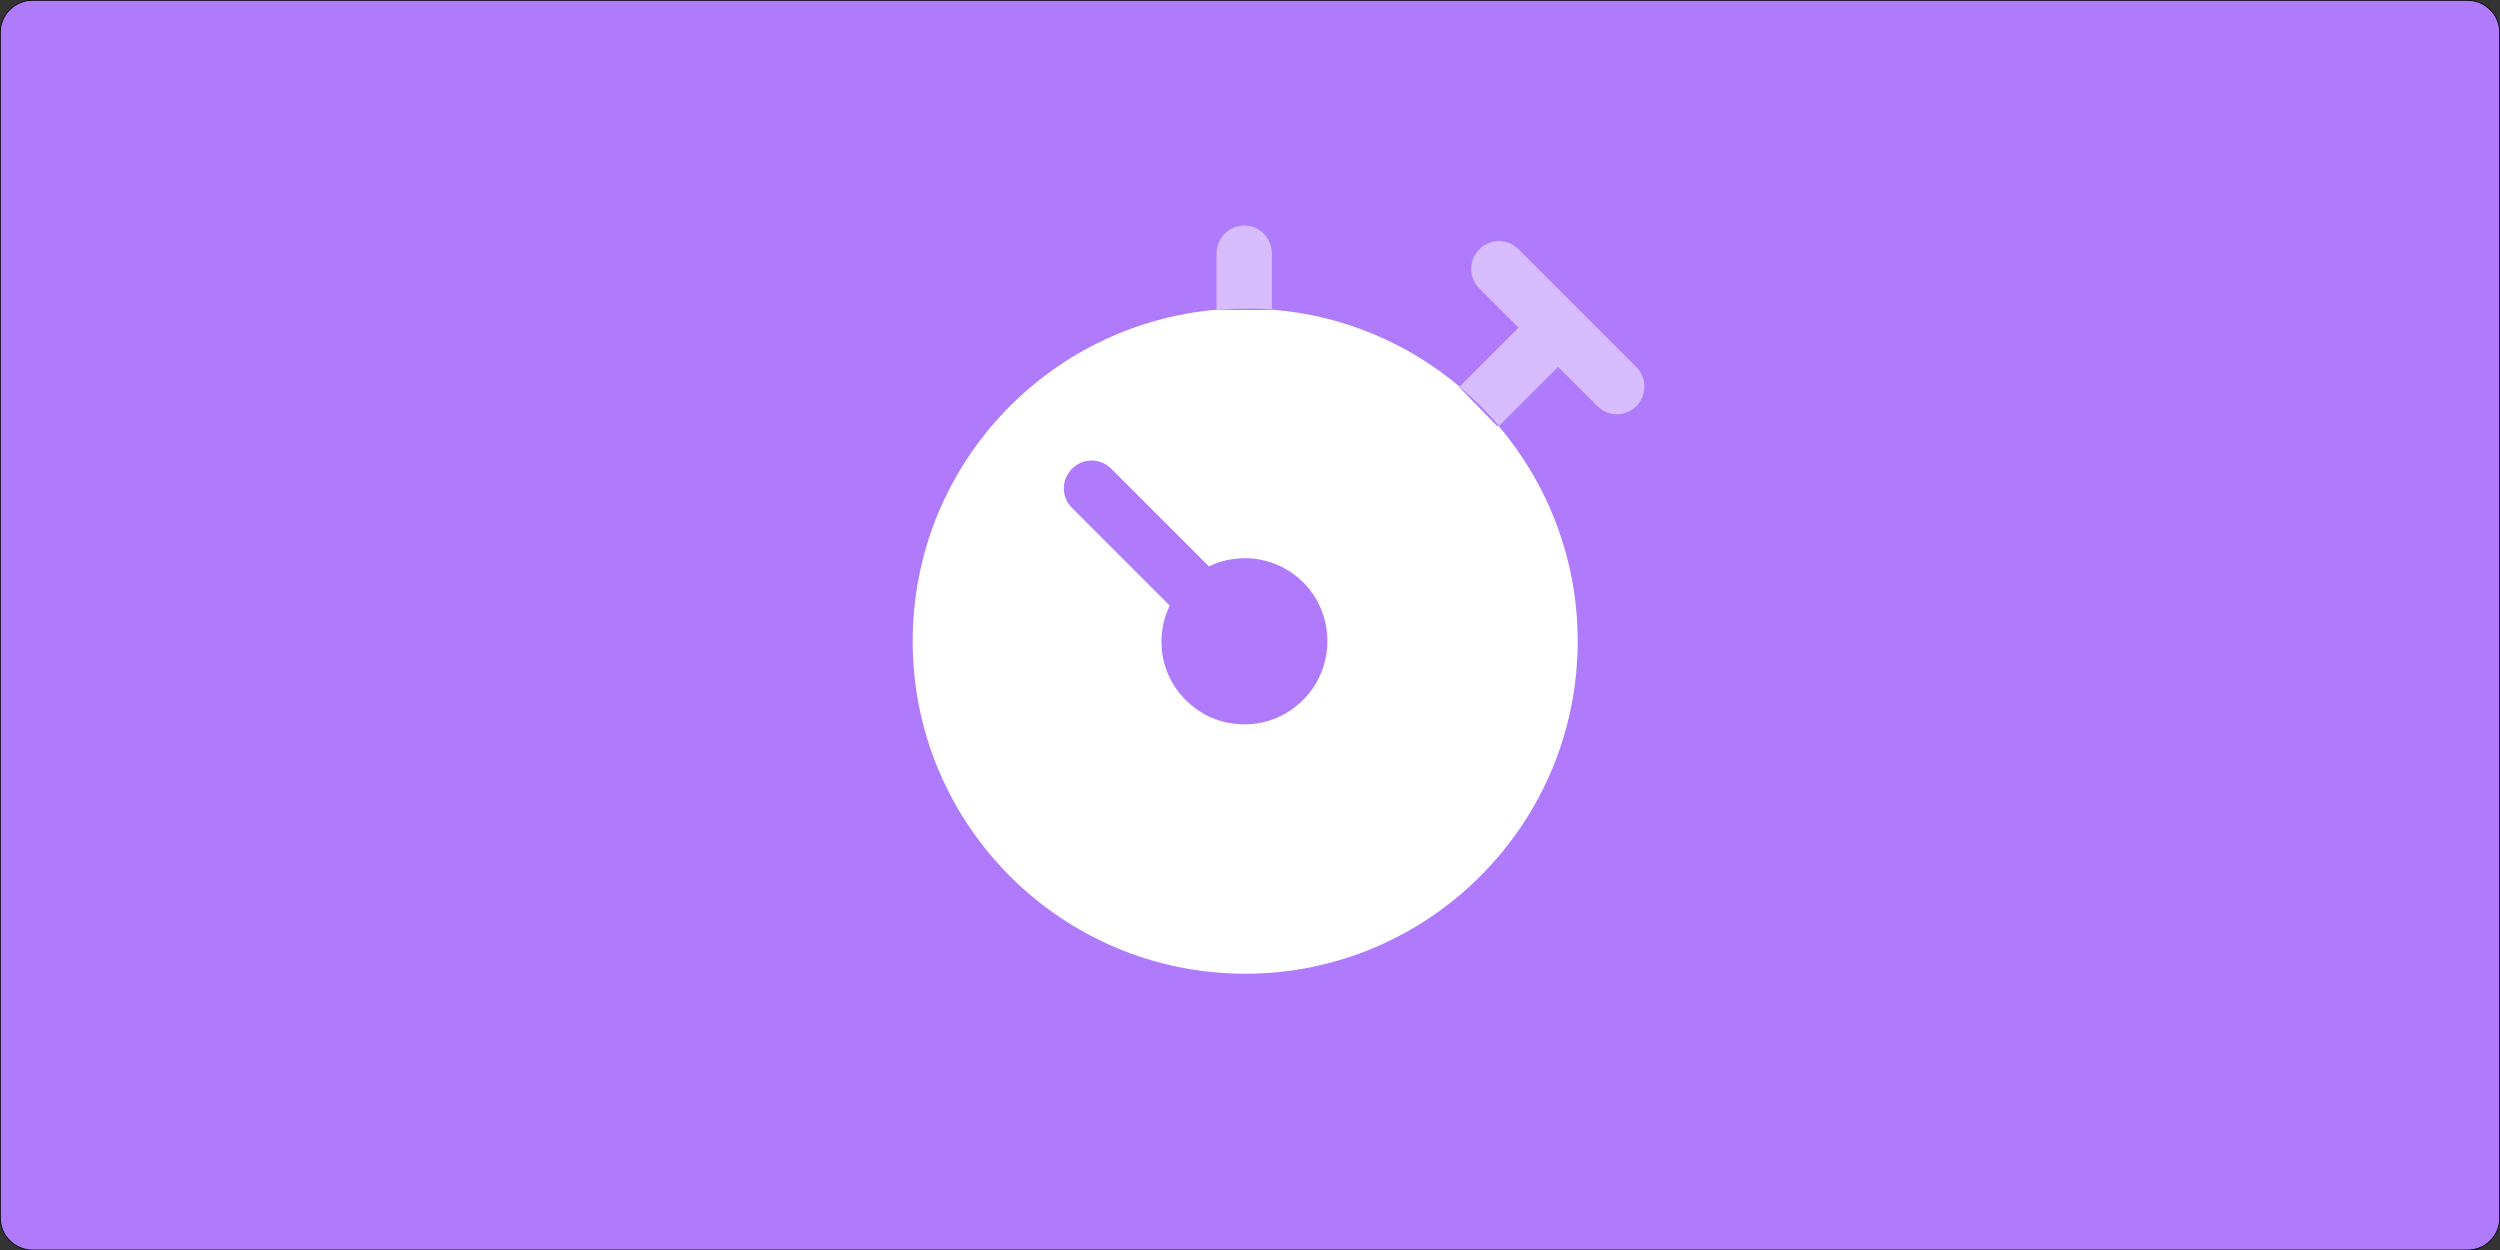
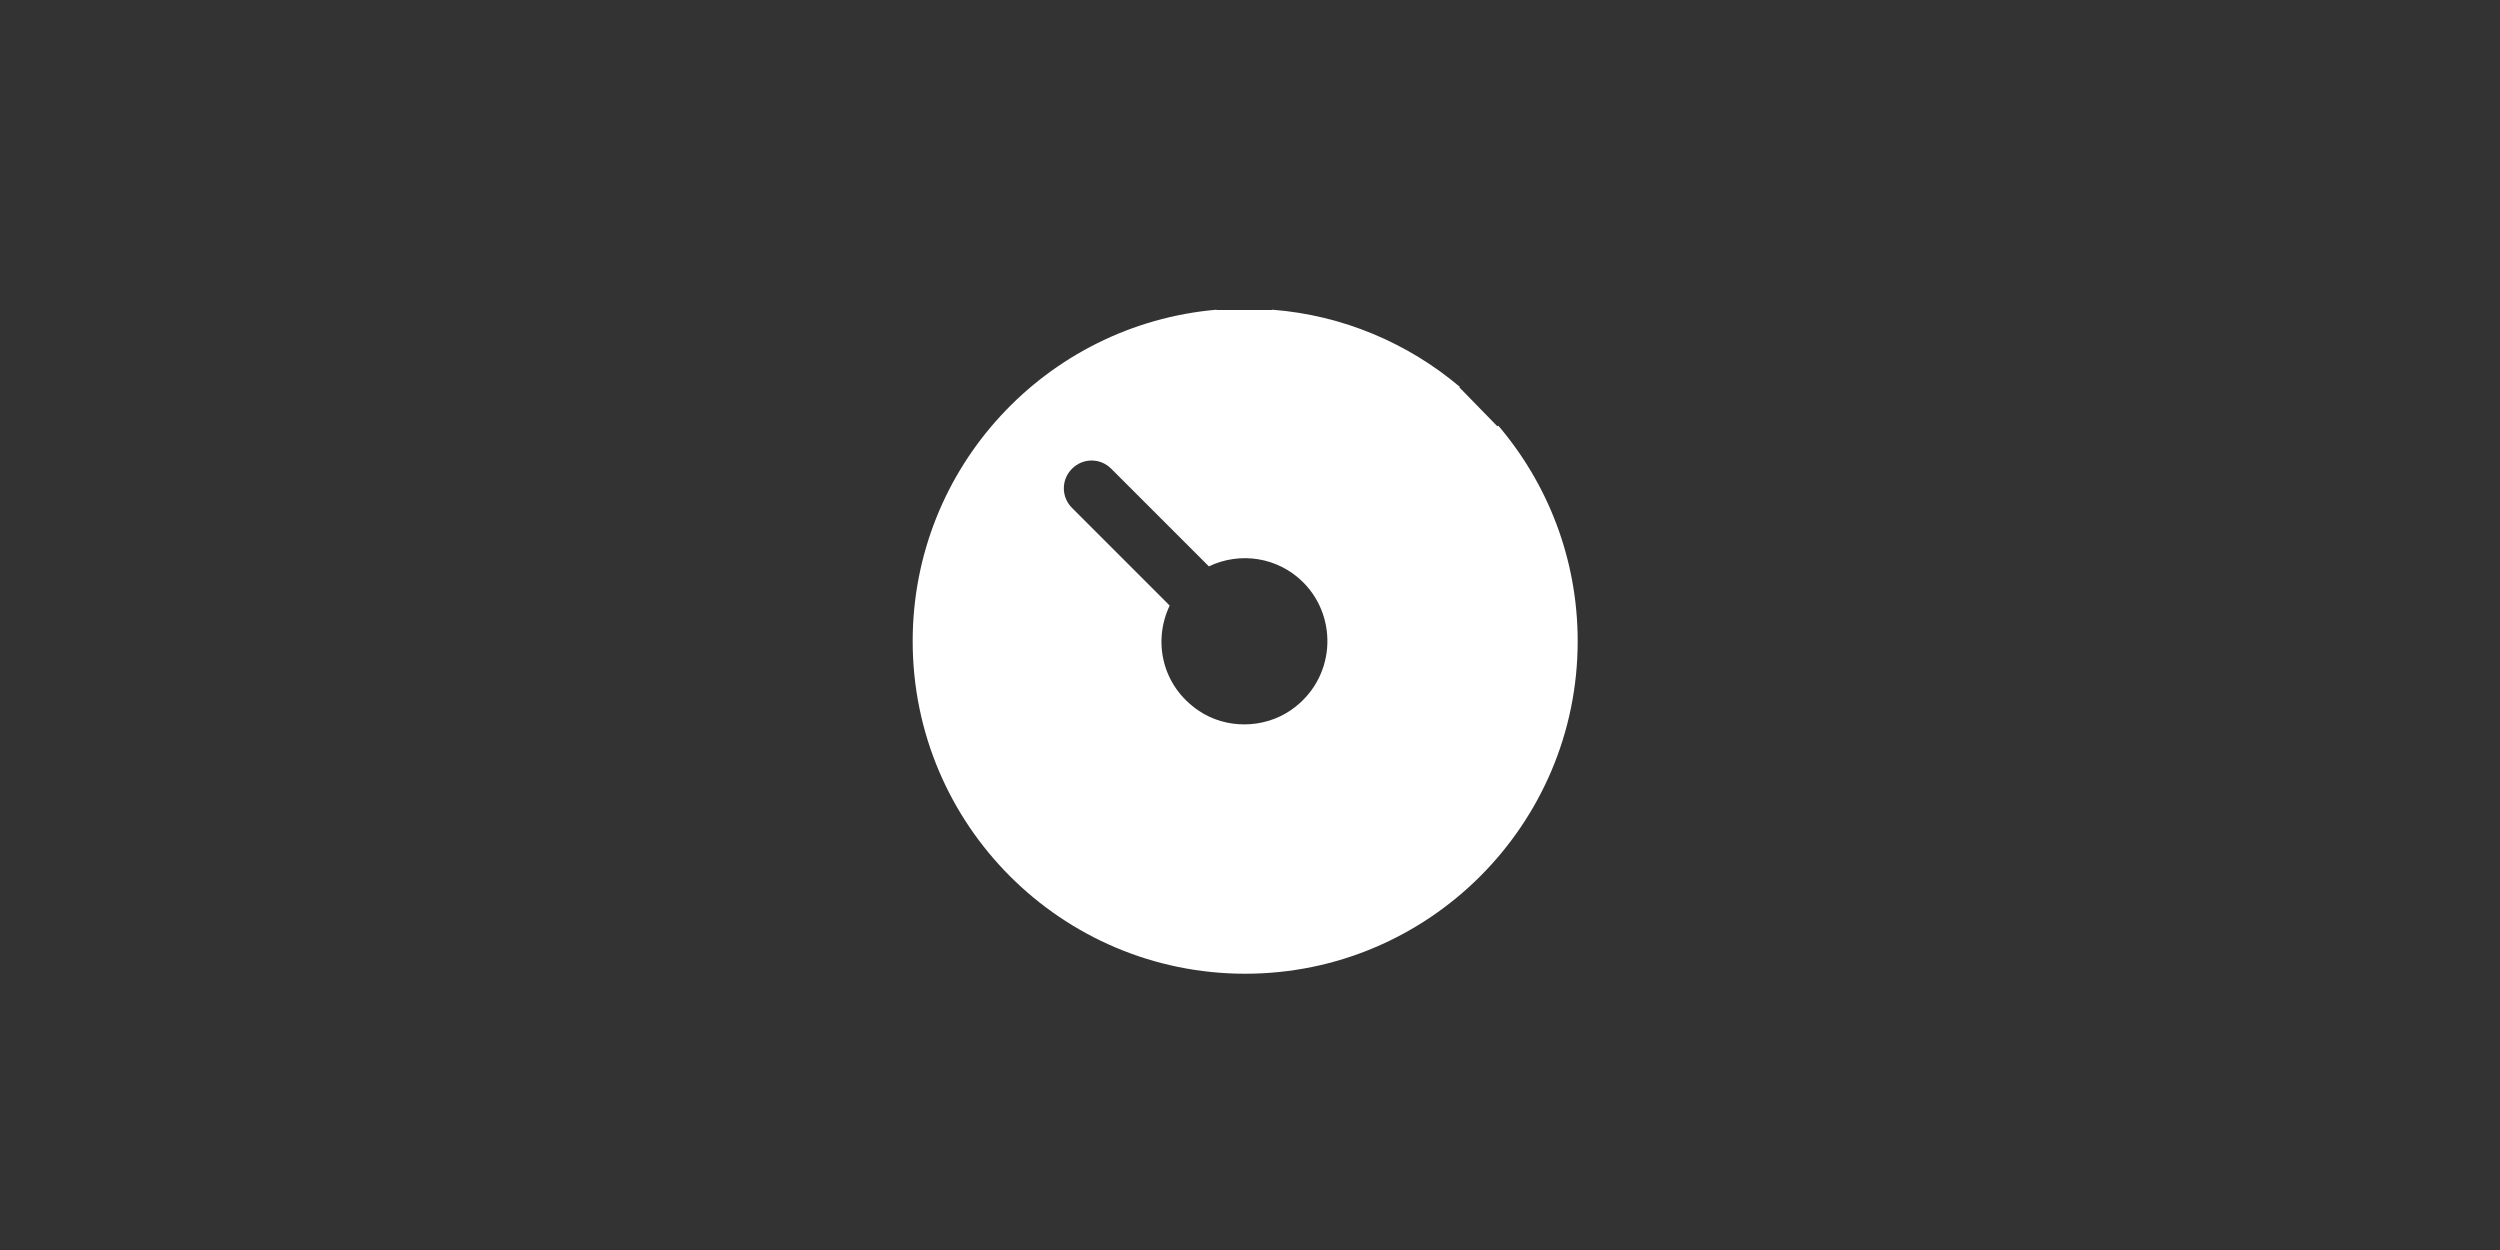
<svg xmlns="http://www.w3.org/2000/svg" version="1.1" id="Layer_1" x="0px" y="0px" viewBox="0 0 778.2 389.2" style="enable-background:new 0 0 778.2 389.2;" xml:space="preserve">
  <rect x="0" y="0" width="778.2" height="389.2" fill="#333333" stroke="none" />
  <style type="text/css">
	.st0{fill:#AF7AFB;stroke:#000000;stroke-width:0.25;stroke-miterlimit:10;}
	.st1{opacity:0.5;fill:#FFFFFF;enable-background:new    ;}
	.st2{fill:#FFFFFF;}
</style>
-   <path class="st0" d="M768.1,389.1h-758c-5.5,0-10-4.5-10-10v-369c0-5.5,4.5-10,10-10h758c5.5,0,10,4.5,10,10v369  C778.1,384.7,773.7,389.1,768.1,389.1L768.1,389.1z" />
-   <path class="st1" d="M395.9,96.4V78.8c0-4.8-3.9-8.6-8.6-8.6s-8.6,3.9-8.6,8.6v17.7c3-0.2,6-0.4,9-0.4  C390.4,96,393.2,96.1,395.9,96.4L395.9,96.4z" />
-   <path class="st1" d="M509.3,114.2l-36.6-36.6c-3.4-3.4-8.8-3.4-12.2,0c-3.4,3.4-3.4,8.8,0,12.2l12.2,12.2l-18.3,18.3l0,0.2  c4.4,3.7,8.5,7.7,12.2,12.1l0.1-0.1l18.3-18.3l12.2,12.2c3.4,3.4,8.8,3.4,12.2,0C512.7,123,512.7,117.5,509.3,114.2L509.3,114.2z" />
  <path class="st2" d="M454.3,120.6l0.1-0.2c-16-13.5-36.3-22.3-58.4-24v0.1h-17.3v-0.1c-53,4.6-94.6,49-94.6,103.2  c0,57.2,46.4,103.5,103.5,103.5s103.5-46.4,103.5-103.5c0-25.6-9.3-49-24.7-67.1l-0.3,0.2L454.3,120.6L454.3,120.6z M401.9,221  c-8.5,5.9-20.3,6-28.8,0.2c-11.4-7.7-14.3-21.6-9-32.7l-30.4-30.4c-3.4-3.4-3.4-8.8,0-12.2s8.8-3.4,12.2,0l30.4,30.4  c9.6-4.6,21.4-3,29.4,5C416.8,192.5,415.6,211.5,401.9,221L401.9,221z" />
</svg>